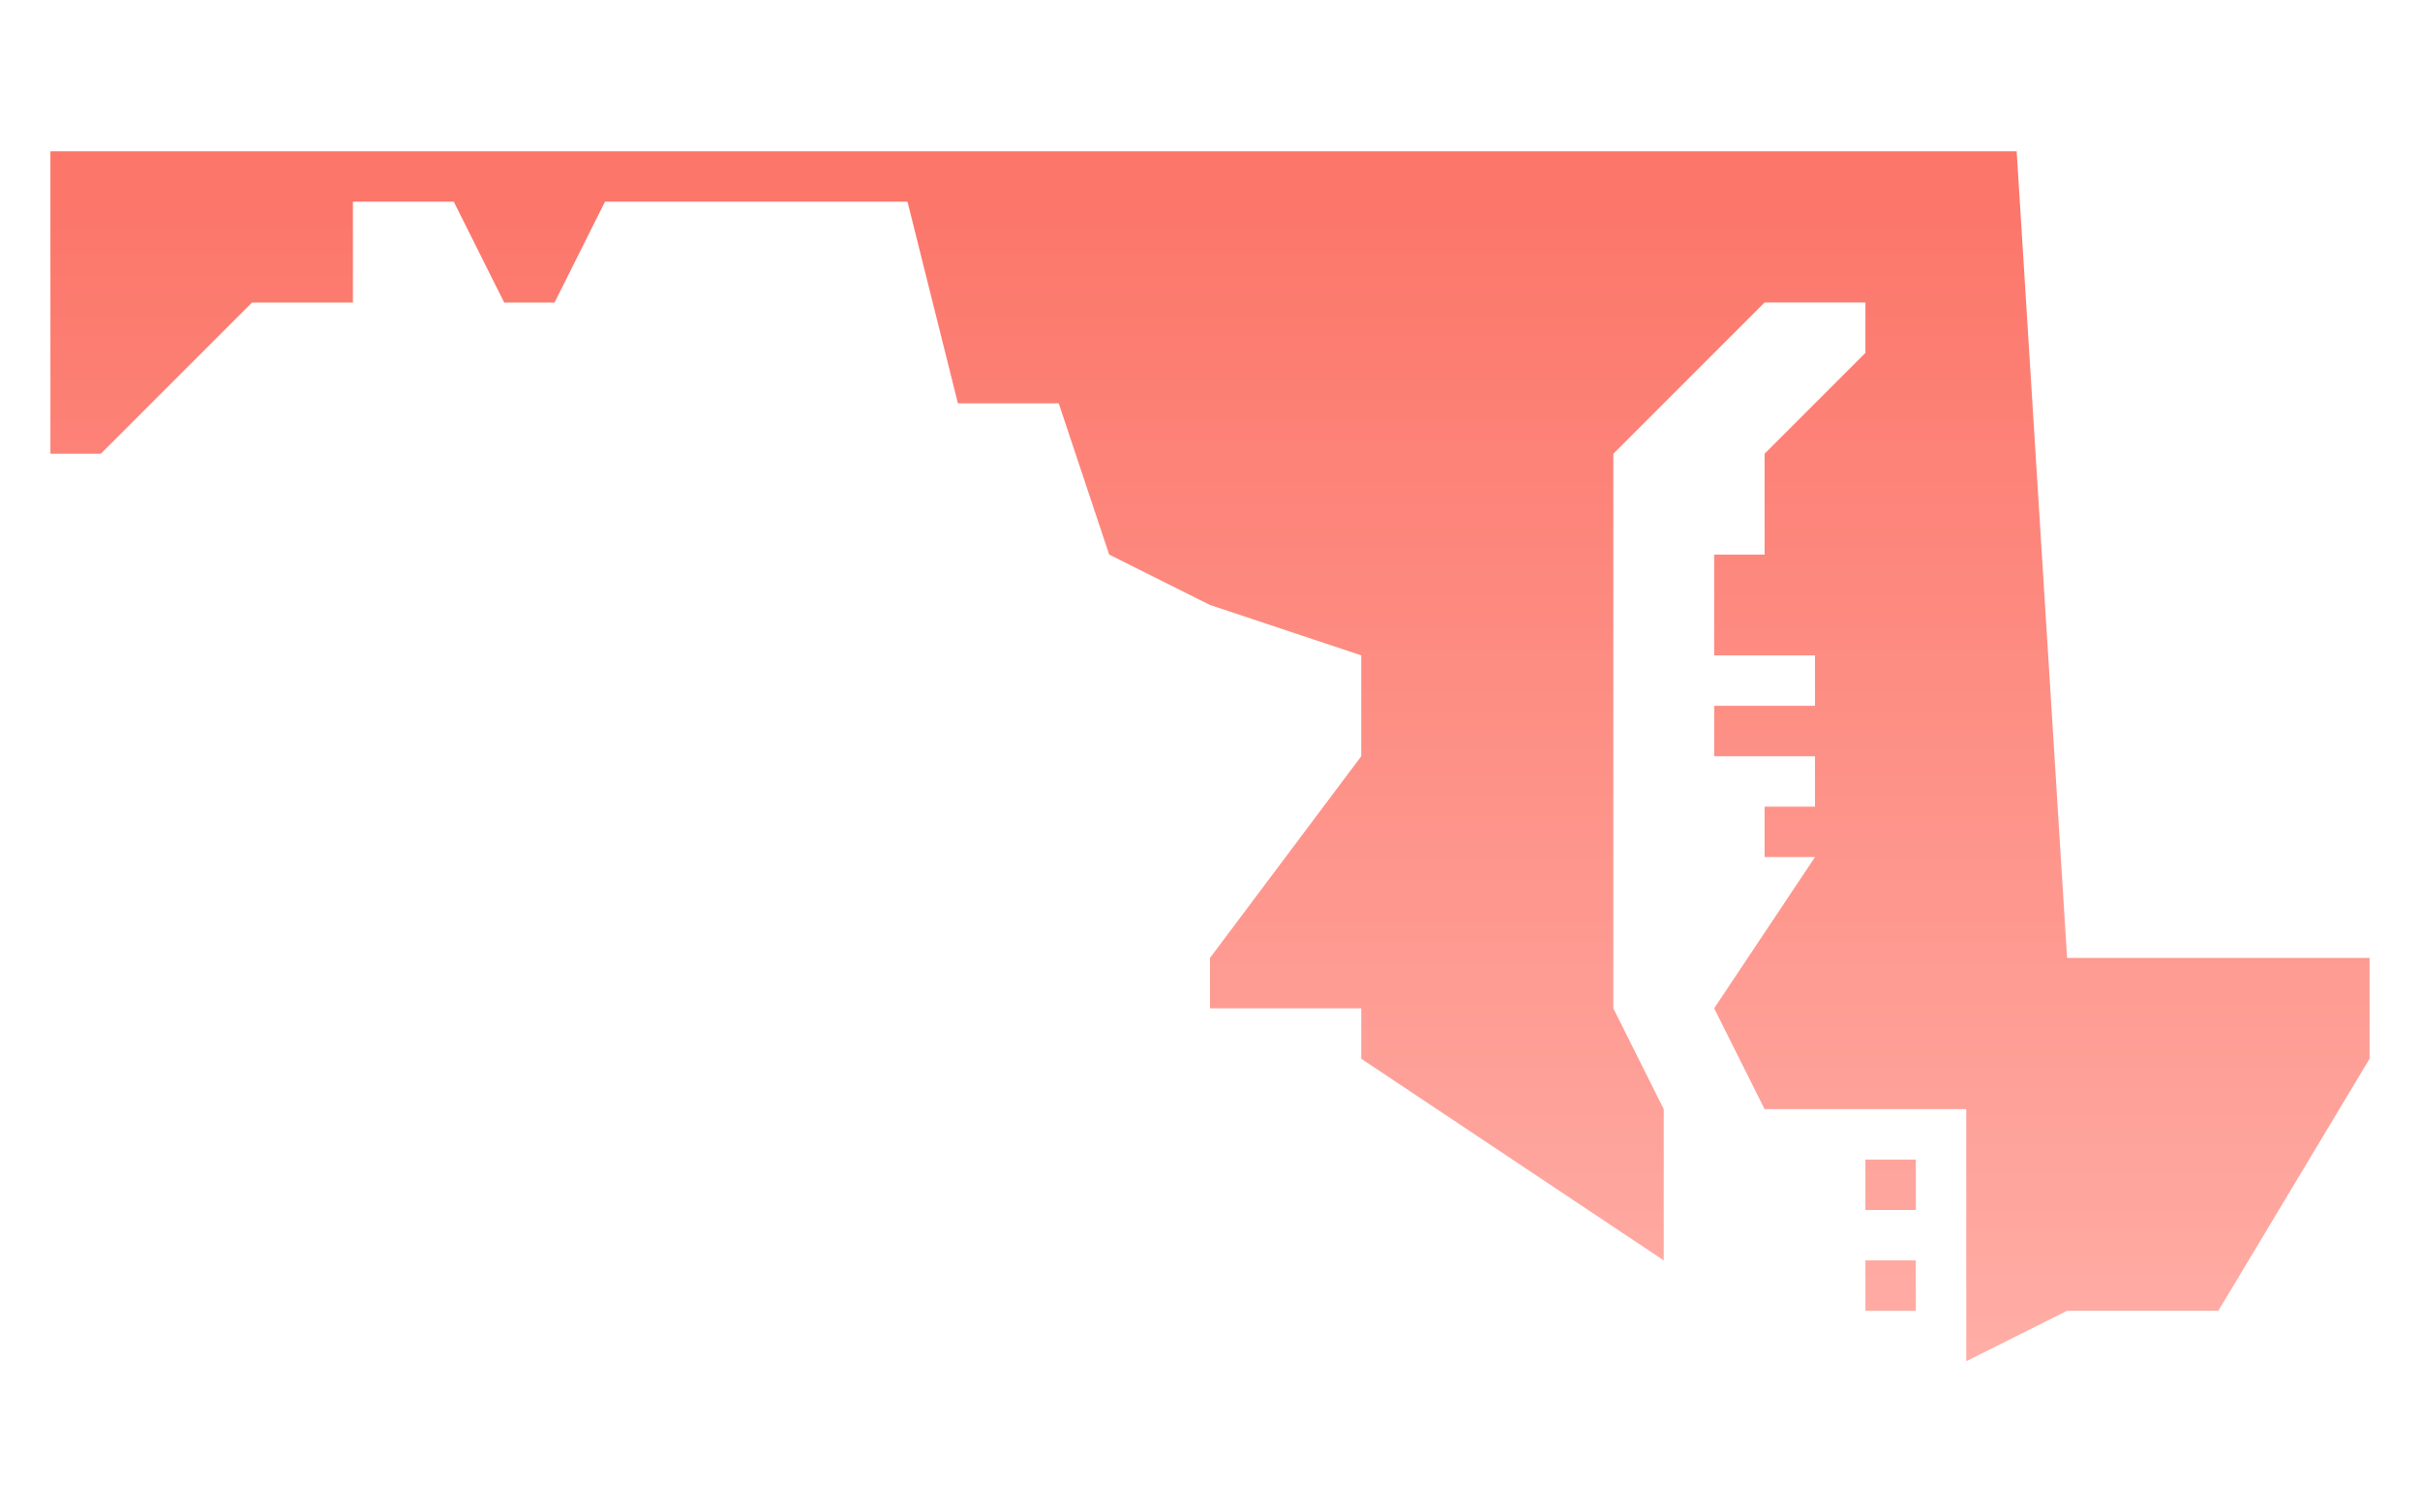
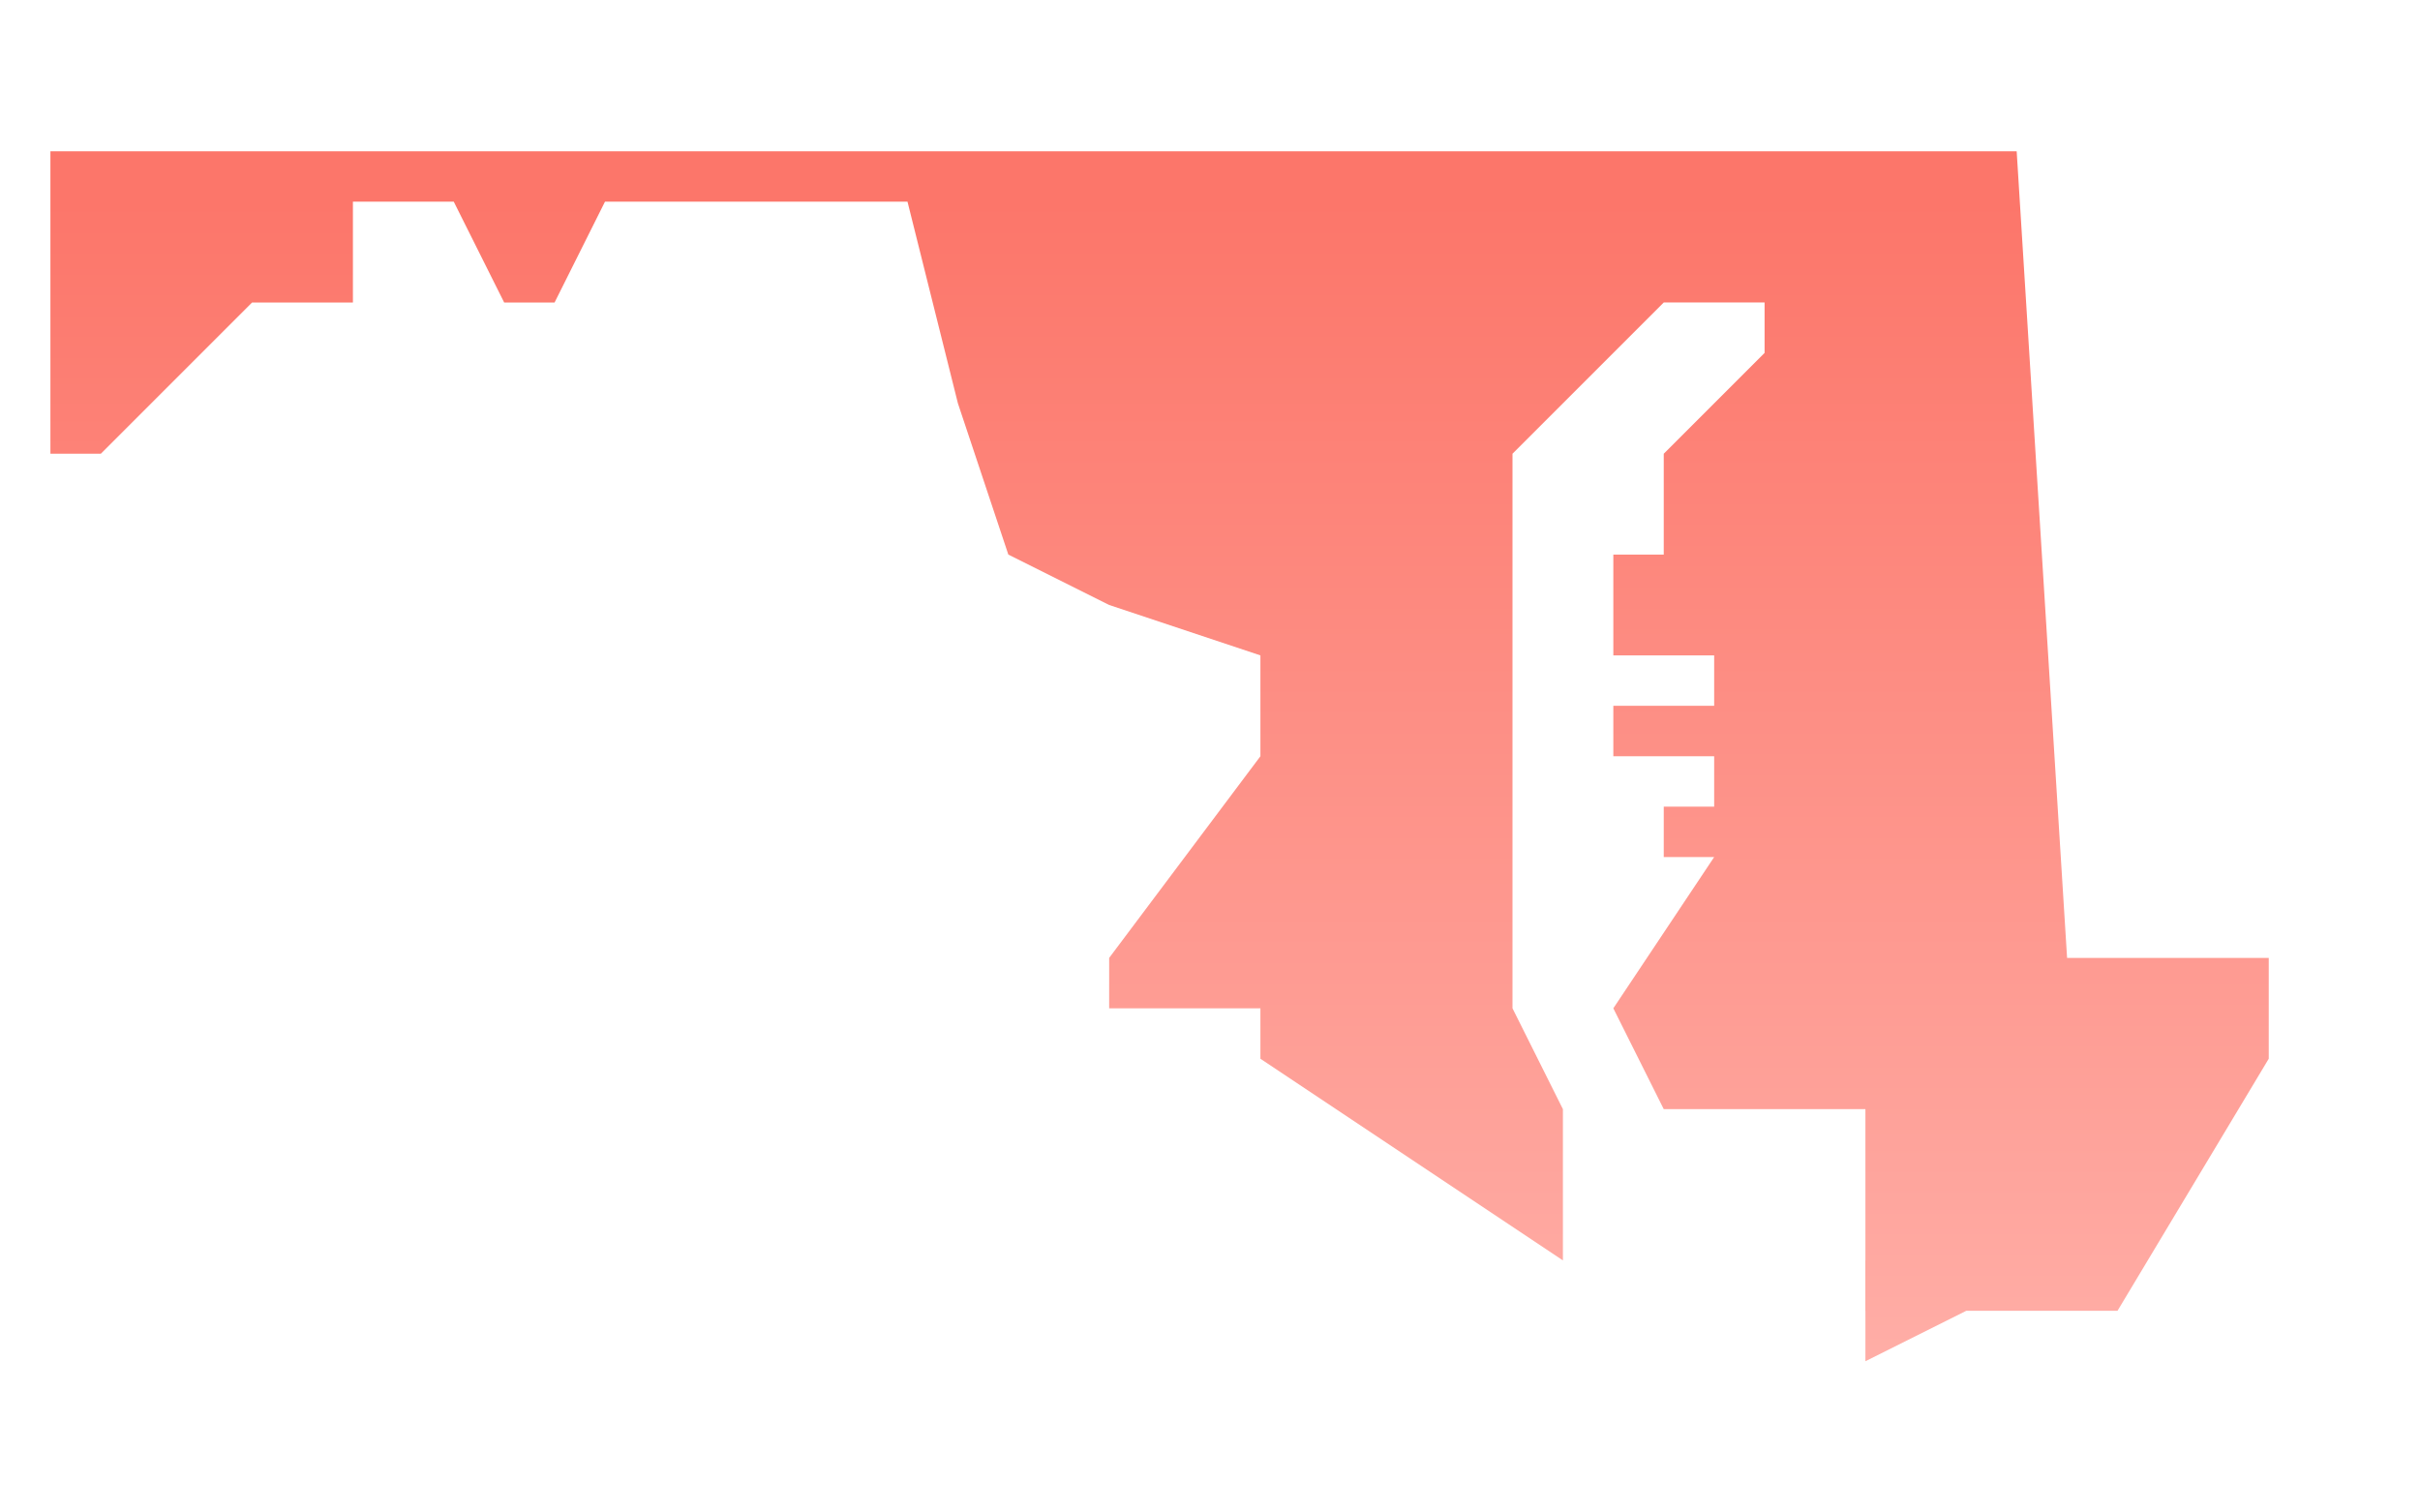
<svg xmlns="http://www.w3.org/2000/svg" xmlns:xlink="http://www.w3.org/1999/xlink" version="1.1" viewBox="0 0 48 30">
  <defs>
    <style>
      .cls-1 {
        fill: url(#linear-gradient-3);
      }

      .cls-2 {
        fill: url(#linear-gradient-2);
      }

      .cls-3 {
        fill: url(#linear-gradient);
      }
    </style>
    <linearGradient id="linear-gradient" x1="24" y1="4" x2="24" y2="28" gradientTransform="translate(0 32) scale(1 -1)" gradientUnits="userSpaceOnUse">
      <stop offset="0" stop-color="#ffb0a9" />
      <stop offset="1" stop-color="#fc766a" />
    </linearGradient>
    <linearGradient id="linear-gradient-2" x1="37.5" x2="37.5" xlink:href="#linear-gradient" />
    <linearGradient id="linear-gradient-3" x1="37.5" x2="37.5" xlink:href="#linear-gradient" />
  </defs>
  <g>
    <g id="Layer_1">
-       <path class="cls-3" d="M41,19l-1-16H1v6h1l3-3h2v-2h2l1,2h1l1-2h6l1,4h2l1,3,2,1,3,1v2l-3,4v1h3v1l6,4v-3l-1-2v-11l3-3h2v1l-2,2v2h-1v2h2v1h-2v1h2v1h-1v1h1l-2,3,1,2h4v5l2-1h3l3-5v-2h-6Z" />
-       <rect class="cls-2" x="37" y="23" width="1" height="1" />
+       <path class="cls-3" d="M41,19l-1-16H1v6h1l3-3h2v-2h2l1,2h1l1-2h6l1,4l1,3,2,1,3,1v2l-3,4v1h3v1l6,4v-3l-1-2v-11l3-3h2v1l-2,2v2h-1v2h2v1h-2v1h2v1h-1v1h1l-2,3,1,2h4v5l2-1h3l3-5v-2h-6Z" />
      <rect class="cls-1" x="37" y="25" width="1" height="1" />
    </g>
  </g>
</svg>